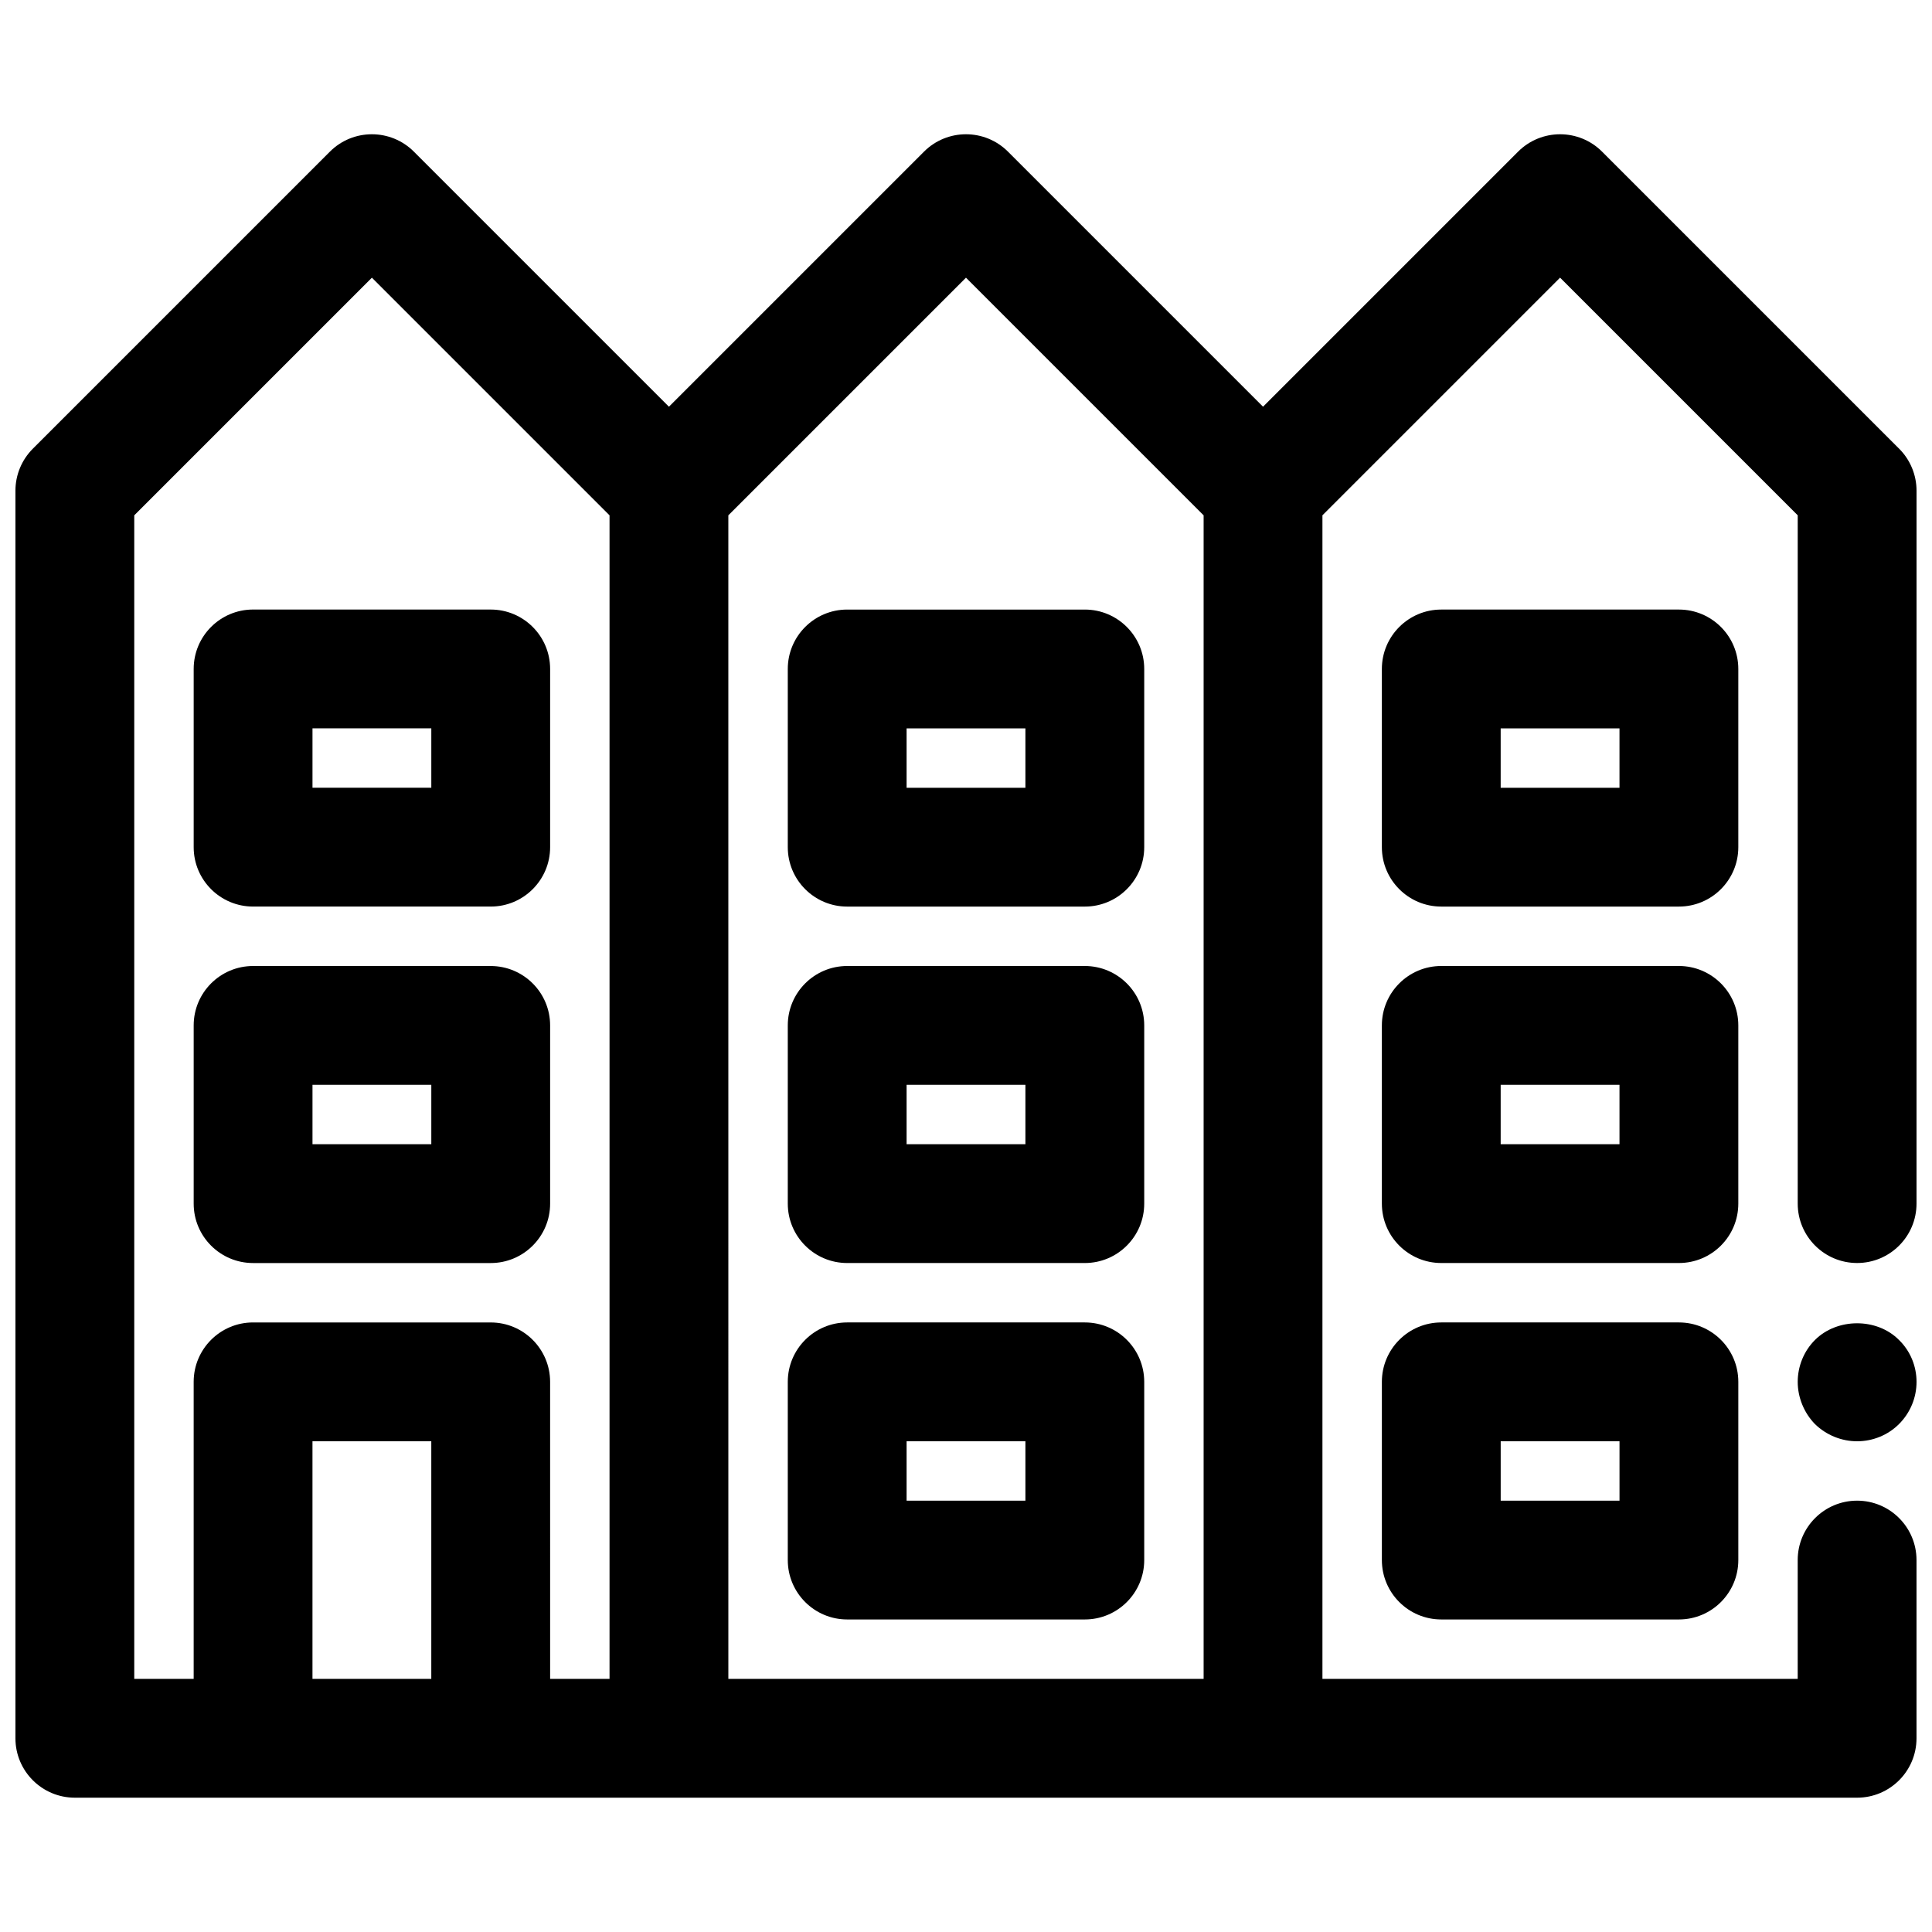
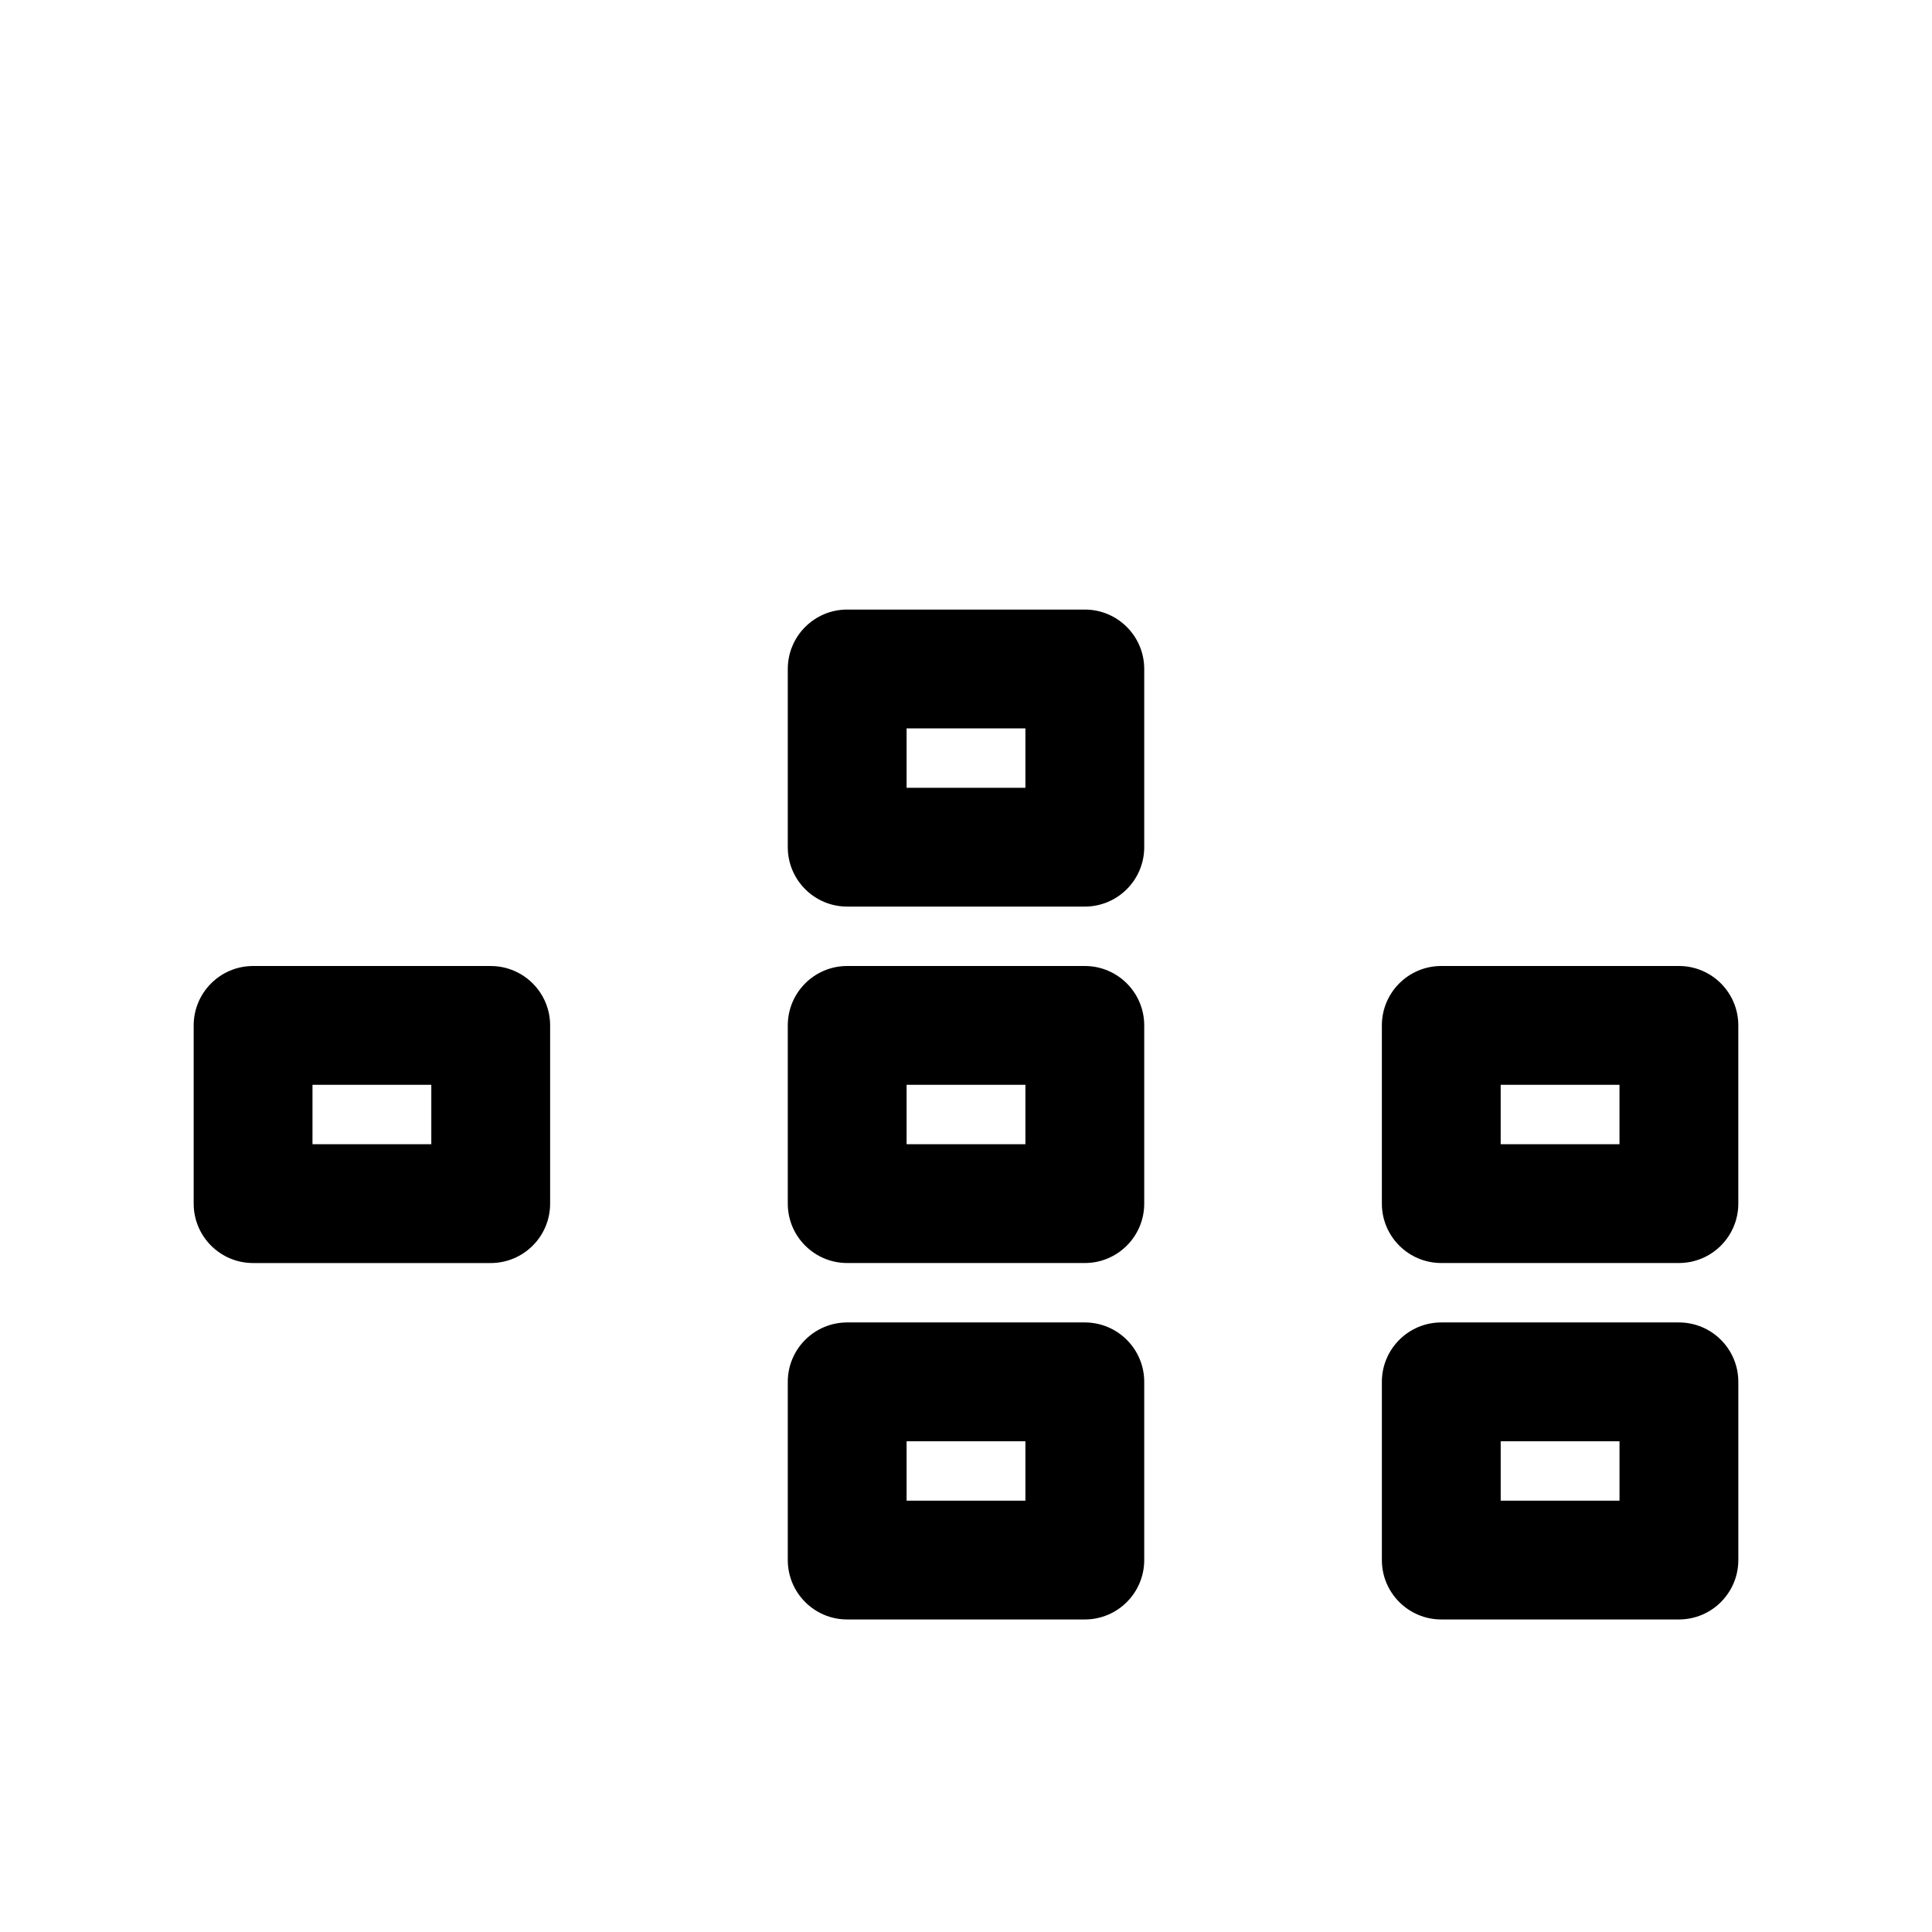
<svg xmlns="http://www.w3.org/2000/svg" width="800px" height="800px" version="1.1" viewBox="144 144 512 512">
  <defs>
    <clipPath id="b">
-       <path d="m148.09 179h503.81v442h-503.81z" />
-     </clipPath>
+       </clipPath>
    <clipPath id="a">
      <path d="m620 494h31.902v32h-31.902z" />
    </clipPath>
  </defs>
  <g clip-path="url(#b)">
-     <path d="m647.29 262.91-78.719-78.719c-6.148-6.148-16.113-6.148-22.262 0l-67.59 67.59-67.59-67.59c-6.148-6.148-16.113-6.148-22.262 0l-67.59 67.59-67.59-67.59c-6.148-6.148-16.113-6.148-22.262 0l-78.719 78.719c-2.953 2.953-4.613 6.961-4.613 11.133v330.62c0 8.691 7.055 15.742 15.742 15.742h472.32c8.691 0 15.742-7.055 15.742-15.742v-47.23c0-8.691-7.055-15.742-15.742-15.742-8.691 0-15.742 7.055-15.742 15.742v31.488l-125.95-0.004v-308.36l62.977-62.977 62.977 62.977v182.41c0 8.691 7.055 15.742 15.742 15.742 8.691 0 15.742-7.055 15.742-15.742l0.004-188.93c0-4.172-1.66-8.18-4.613-11.133zm-467.71 17.656 62.977-62.977 62.977 62.977v308.36h-15.742l-0.004-78.719c0-8.691-7.055-15.742-15.742-15.742l-62.977-0.004c-8.691 0-15.742 7.055-15.742 15.742v78.719l-15.746 0.004zm47.23 308.36v-62.977h31.488v62.977zm110.21-308.36 62.977-62.977 62.977 62.977v308.36h-125.95z" />
+     <path d="m647.29 262.91-78.719-78.719c-6.148-6.148-16.113-6.148-22.262 0l-67.59 67.59-67.59-67.59c-6.148-6.148-16.113-6.148-22.262 0l-67.59 67.59-67.59-67.59c-6.148-6.148-16.113-6.148-22.262 0l-78.719 78.719v330.62c0 8.691 7.055 15.742 15.742 15.742h472.32c8.691 0 15.742-7.055 15.742-15.742v-47.23c0-8.691-7.055-15.742-15.742-15.742-8.691 0-15.742 7.055-15.742 15.742v31.488l-125.95-0.004v-308.36l62.977-62.977 62.977 62.977v182.41c0 8.691 7.055 15.742 15.742 15.742 8.691 0 15.742-7.055 15.742-15.742l0.004-188.93c0-4.172-1.66-8.18-4.613-11.133zm-467.71 17.656 62.977-62.977 62.977 62.977v308.36h-15.742l-0.004-78.719c0-8.691-7.055-15.742-15.742-15.742l-62.977-0.004c-8.691 0-15.742 7.055-15.742 15.742v78.719l-15.746 0.004zm47.23 308.36v-62.977h31.488v62.977zm110.21-308.36 62.977-62.977 62.977 62.977v308.36h-125.95z" />
  </g>
-   <path d="m211.07 384.25h62.977c8.691 0 15.742-7.055 15.742-15.742v-47.23c0-8.691-7.055-15.742-15.742-15.742l-62.977-0.004c-8.691 0-15.742 7.055-15.742 15.742v47.23c-0.004 8.691 7.051 15.746 15.742 15.746zm15.742-47.23h31.488v15.742h-31.488z" />
  <path d="m211.07 478.72h62.977c8.691 0 15.742-7.055 15.742-15.742v-47.23c0-8.691-7.055-15.742-15.742-15.742l-62.977-0.004c-8.691 0-15.742 7.055-15.742 15.742v47.23c-0.004 8.691 7.051 15.746 15.742 15.746zm15.742-47.23h31.488v15.742h-31.488z" />
  <path d="m431.49 305.54h-62.977c-8.691 0-15.742 7.055-15.742 15.742v47.23c0 8.691 7.055 15.742 15.742 15.742h62.977c8.691 0 15.742-7.055 15.742-15.742v-47.23c0-8.691-7.055-15.742-15.742-15.742zm-15.746 47.23h-31.488v-15.742h31.488z" />
  <path d="m431.49 400h-62.977c-8.691 0-15.742 7.055-15.742 15.742v47.23c0 8.691 7.055 15.742 15.742 15.742h62.977c8.691 0 15.742-7.055 15.742-15.742v-47.23c0-8.691-7.055-15.742-15.742-15.742zm-15.746 47.23h-31.488v-15.742h31.488z" />
  <path d="m431.49 494.46h-62.977c-8.691 0-15.742 7.055-15.742 15.742v47.23c0 8.691 7.055 15.742 15.742 15.742h62.977c8.691 0 15.742-7.055 15.742-15.742v-47.23c0-8.688-7.055-15.742-15.742-15.742zm-15.746 47.234h-31.488v-15.742h31.488z" />
-   <path d="m604.67 321.28c0-8.691-7.055-15.742-15.742-15.742h-62.977c-8.691 0-15.742 7.055-15.742 15.742v47.23c0 8.691 7.055 15.742 15.742 15.742h62.977c8.691 0 15.742-7.055 15.742-15.742zm-31.488 31.488h-31.488v-15.742h31.488z" />
  <path d="m604.67 415.74c0-8.691-7.055-15.742-15.742-15.742h-62.977c-8.691 0-15.742 7.055-15.742 15.742v47.23c0 8.691 7.055 15.742 15.742 15.742h62.977c8.691 0 15.742-7.055 15.742-15.742zm-31.488 31.488h-31.488v-15.742h31.488z" />
  <path d="m588.93 494.46h-62.977c-8.691 0-15.742 7.055-15.742 15.742v47.23c0 8.691 7.055 15.742 15.742 15.742h62.977c8.691 0 15.742-7.055 15.742-15.742v-47.23c0.004-8.688-7.051-15.742-15.742-15.742zm-15.742 47.234h-31.488v-15.742h31.488z" />
  <g clip-path="url(#a)">
-     <path d="m624.98 499.11c-2.914 2.914-4.566 6.93-4.566 11.102 0 4.094 1.652 8.188 4.566 11.18 2.992 2.91 7.008 4.562 11.18 4.562s8.188-1.652 11.098-4.566c2.992-2.988 4.644-7.004 4.644-11.176s-1.652-8.188-4.644-11.098c-5.824-5.906-16.371-5.906-22.277-0.004z" />
-   </g>
+     </g>
</svg>